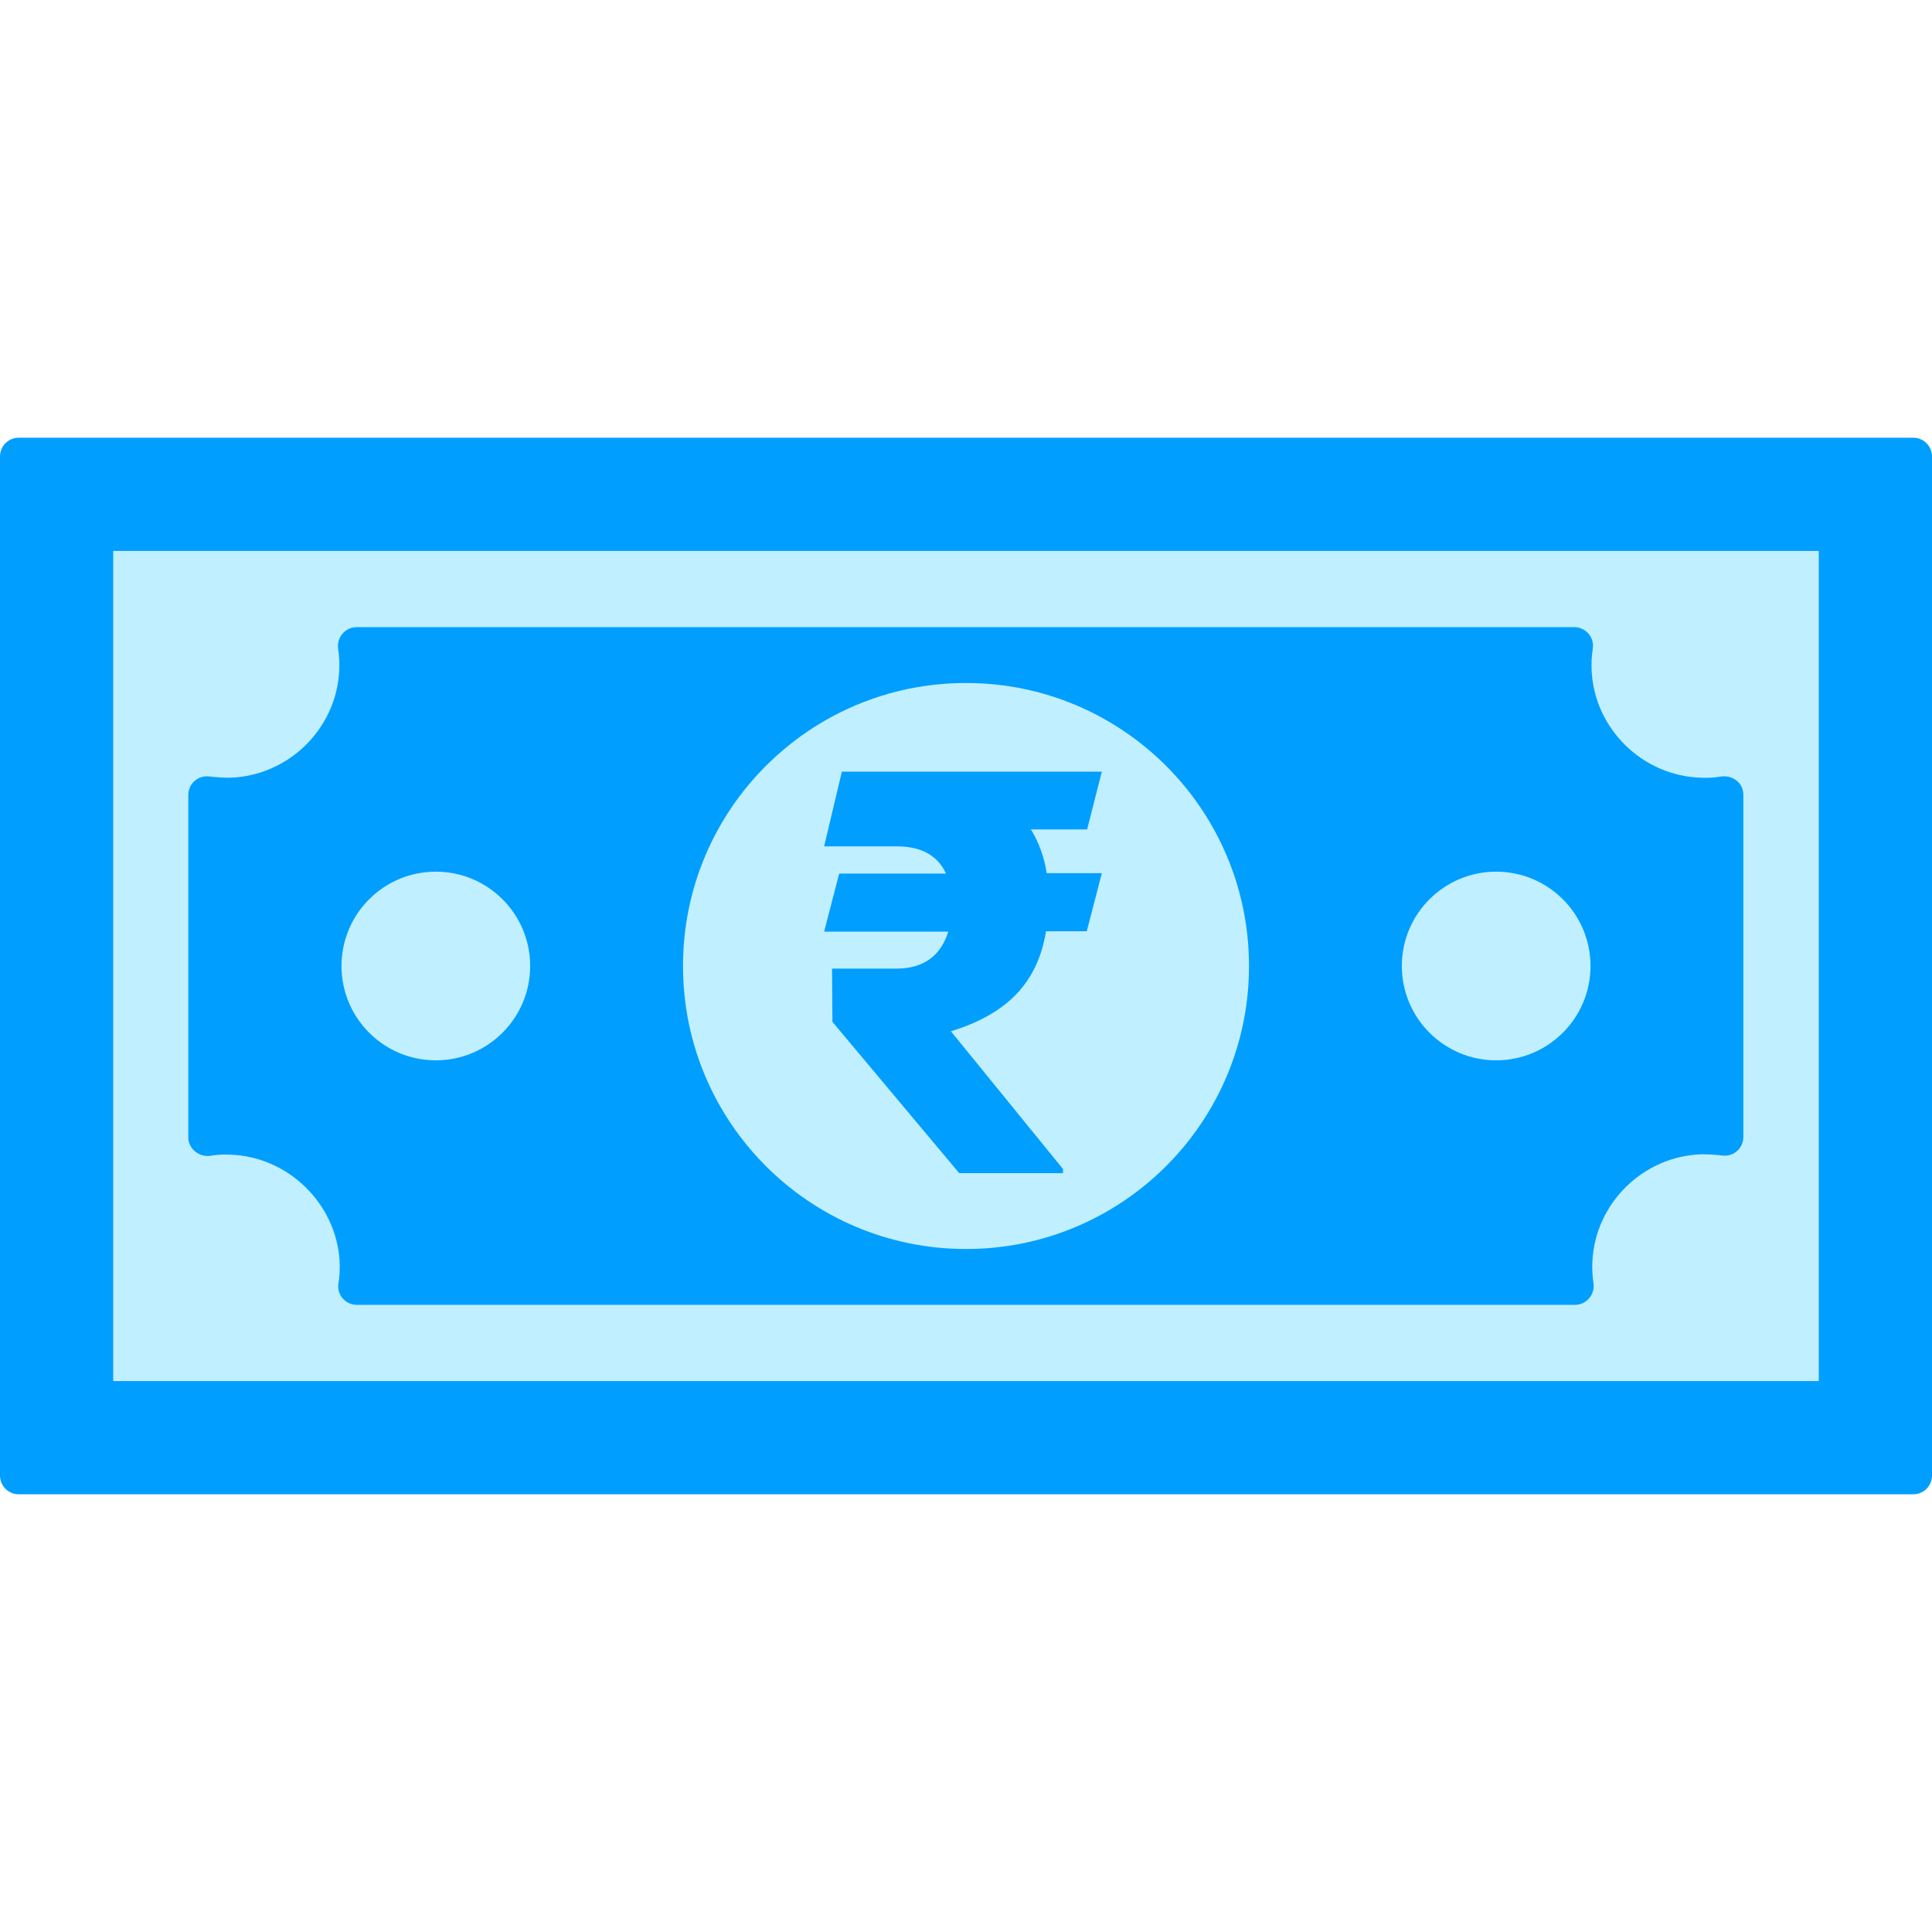
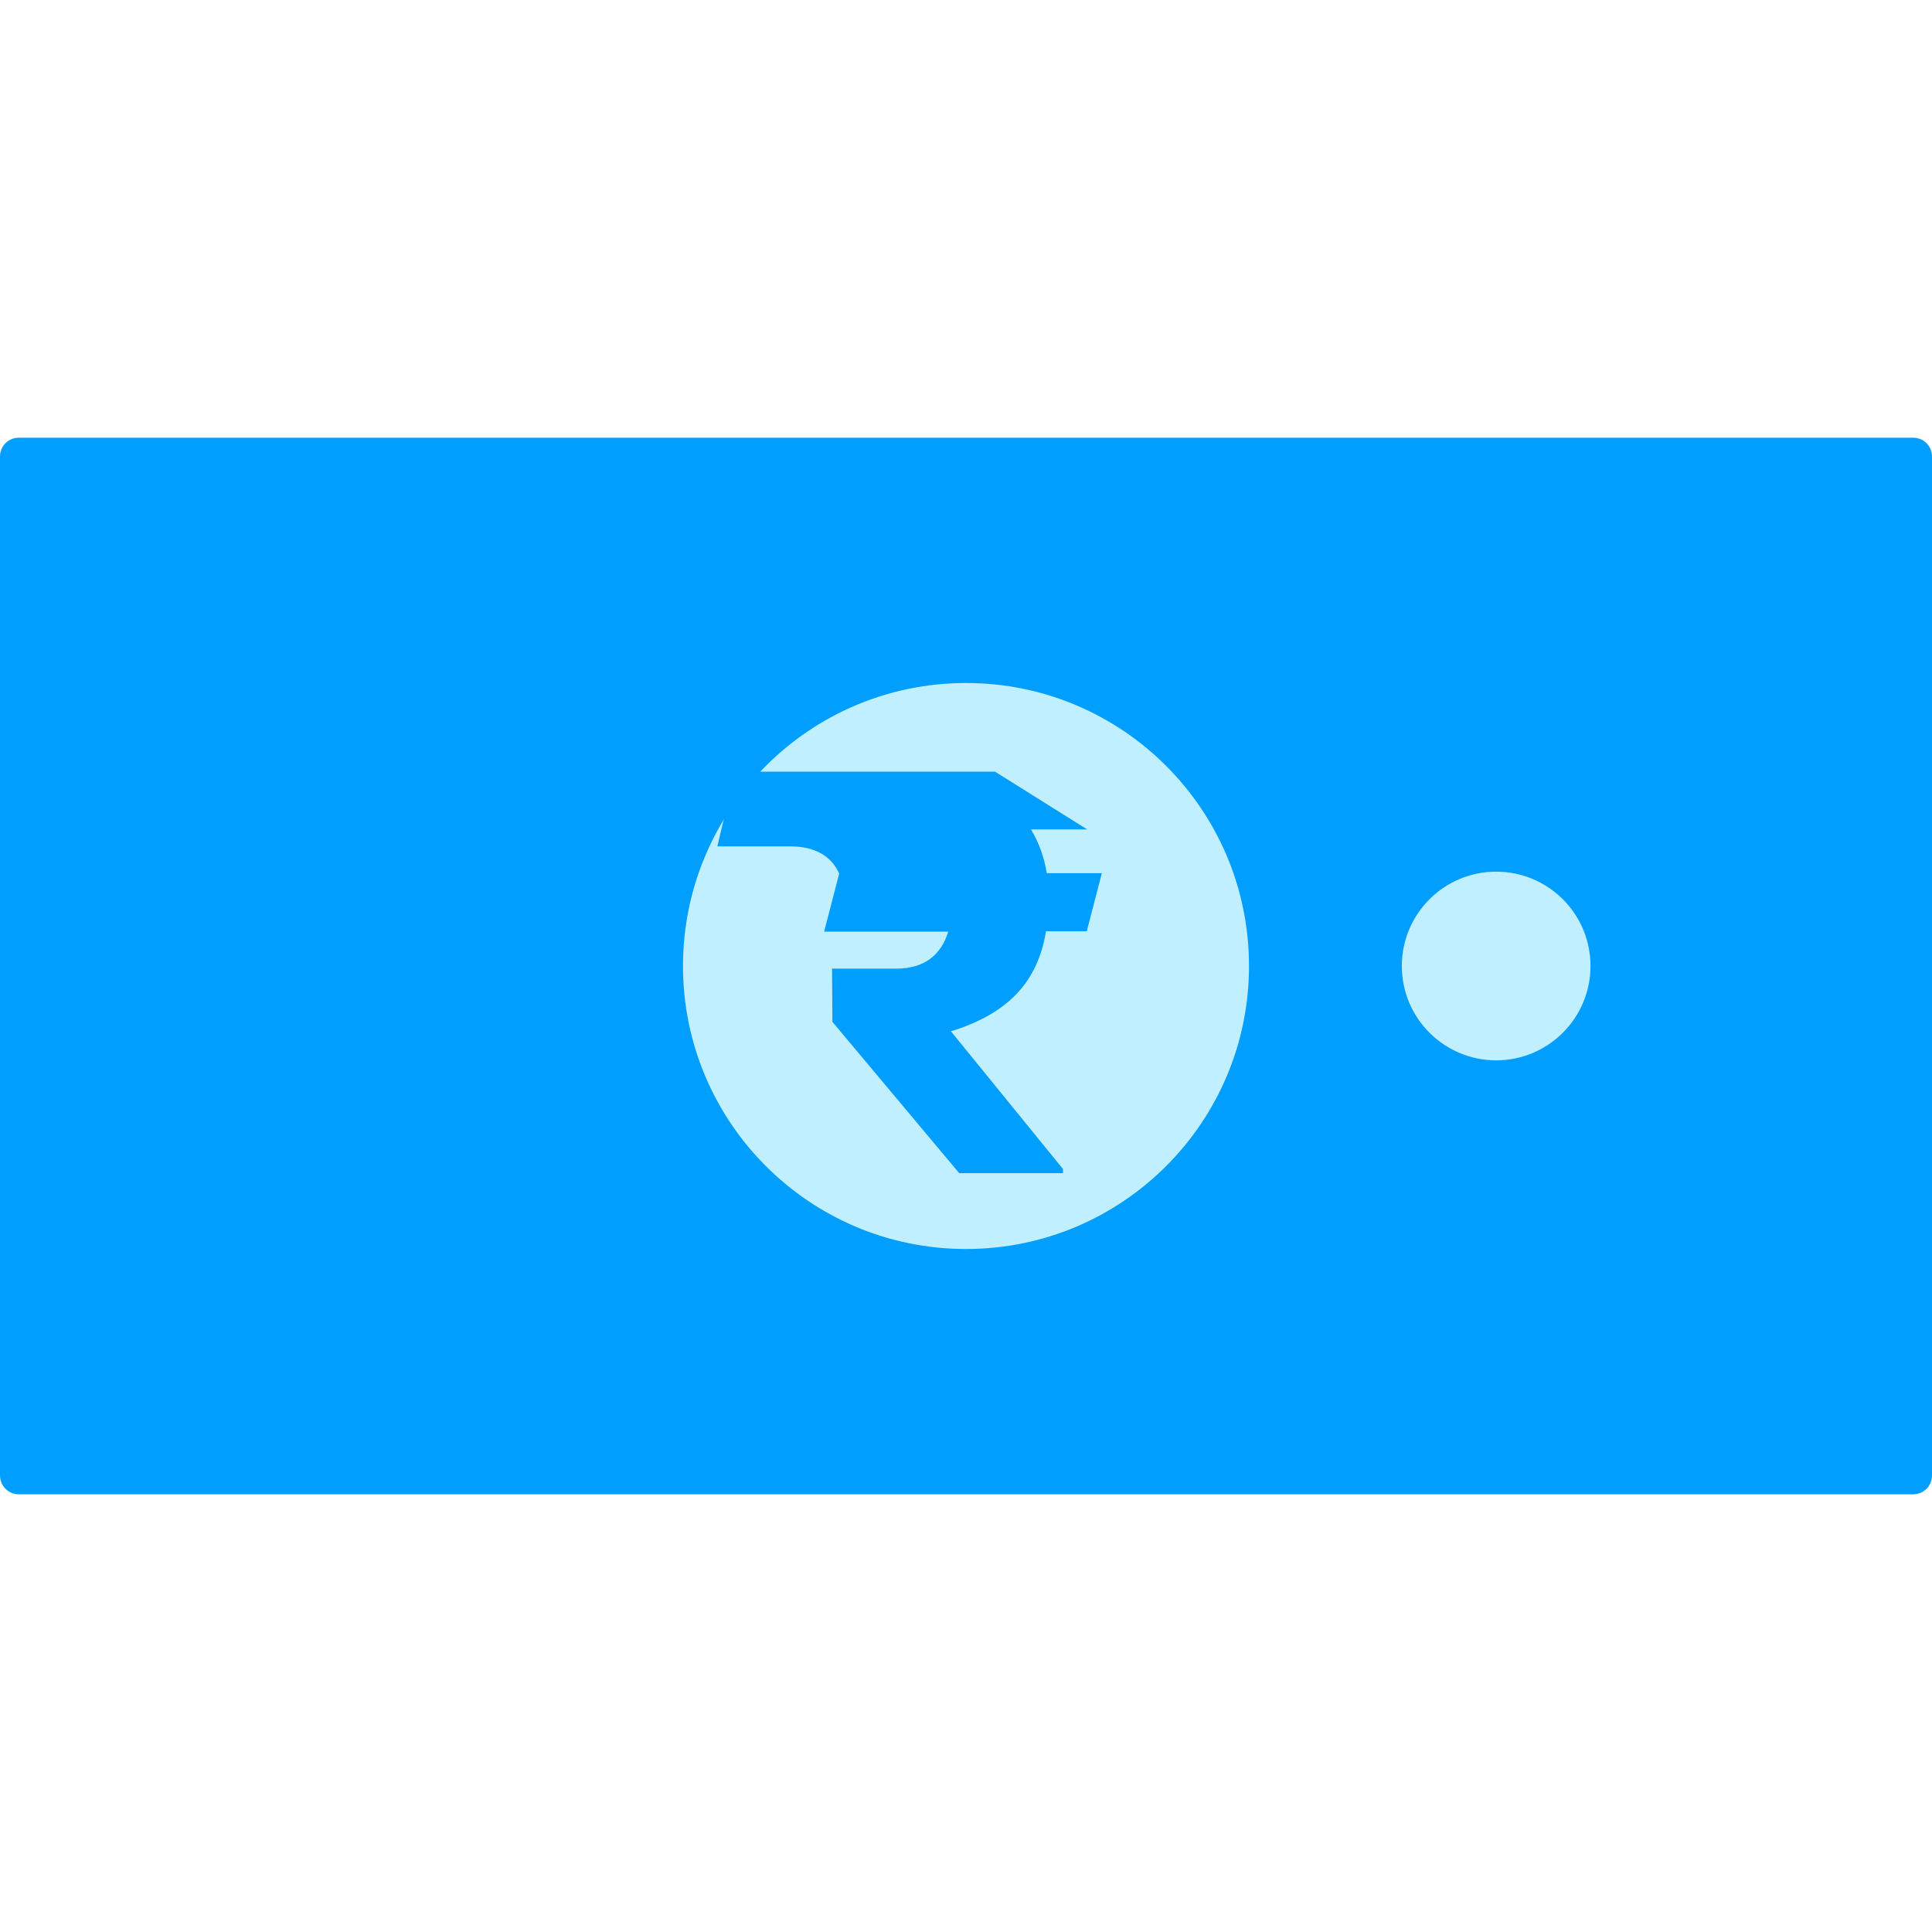
<svg xmlns="http://www.w3.org/2000/svg" id="Layer_2_00000134226755717867884410000015518852385852512170_" viewBox="0 0 512 512">
  <g id="Icon">
    <g id="Rupee">
      <g id="Money">
        <path d="m5 116h502c2.8 0 5 2.2 5 5v270c0 2.8-2.2 5-5 5h-502c-2.8 0-5-2.2-5-5v-270c0-2.8 2.2-5 5-5z" fill="#009eff" />
-         <path d="m30 146h452v220h-452z" fill="#c0efff" />
        <path d="m462 210.6v90.7c0 3.1-2.7 5.4-5.8 4.9-1.7-.2-3.5-.3-5.3-.3-15.4.5-28.1 12.9-28.9 28.3-.1 2 0 4 .3 5.9.4 3-1.9 5.7-4.9 5.7h-322.8c-3.1 0-5.4-2.7-4.9-5.7.3-1.9.4-3.9.3-5.9-.9-15.2-13.6-27.7-29-28.2-1.8-.1-3.5 0-5.3.3-3 .4-5.8-1.9-5.8-4.9v-90.7c0-3.1 2.7-5.4 5.8-4.9 1.7.2 3.5.3 5.3.3 15.4-.5 28.1-12.9 28.9-28.3.1-2 0-4-.3-5.9-.4-3 1.9-5.7 4.9-5.7h322.7c3 0 5.4 2.7 4.9 5.7-.3 1.9-.4 3.9-.3 5.9.8 15.4 13.5 27.8 28.9 28.3 1.8.1 3.5 0 5.3-.3 3.3-.5 6 1.8 6 4.8z" fill="#009eff" />
        <g fill="#c0efff">
          <circle cx="256" cy="256" r="75" />
          <circle cx="396.5" cy="256" r="25" />
-           <circle cx="115.5" cy="256" r="25" />
        </g>
      </g>
-       <path id="Icon-2" d="m288.1 219.8h-14.9c2.1 3.4 3.5 7.3 4.2 11.6h14.6l-4 15.4h-10.8c-1.1 6.8-3.7 12.3-7.8 16.6s-9.9 7.6-17.4 9.9l29.7 36.5v1.1h-27.5l-33.6-40.1-.1-14.1h17.3c7-.1 11.5-3.4 13.5-9.8h-32.9l4-15.4h28.3c-2.1-4.6-6.3-7.1-12.6-7.2h-19.7l4.7-19.8h68.9z" fill="#009eff" />
+       <path id="Icon-2" d="m288.1 219.8h-14.9c2.1 3.4 3.5 7.3 4.2 11.6h14.6l-4 15.4h-10.8c-1.1 6.8-3.7 12.3-7.8 16.6s-9.9 7.6-17.4 9.9l29.7 36.5v1.1h-27.5l-33.6-40.1-.1-14.1h17.3c7-.1 11.5-3.4 13.5-9.8h-32.9l4-15.4c-2.1-4.6-6.3-7.1-12.6-7.2h-19.7l4.7-19.8h68.9z" fill="#009eff" />
    </g>
  </g>
</svg>